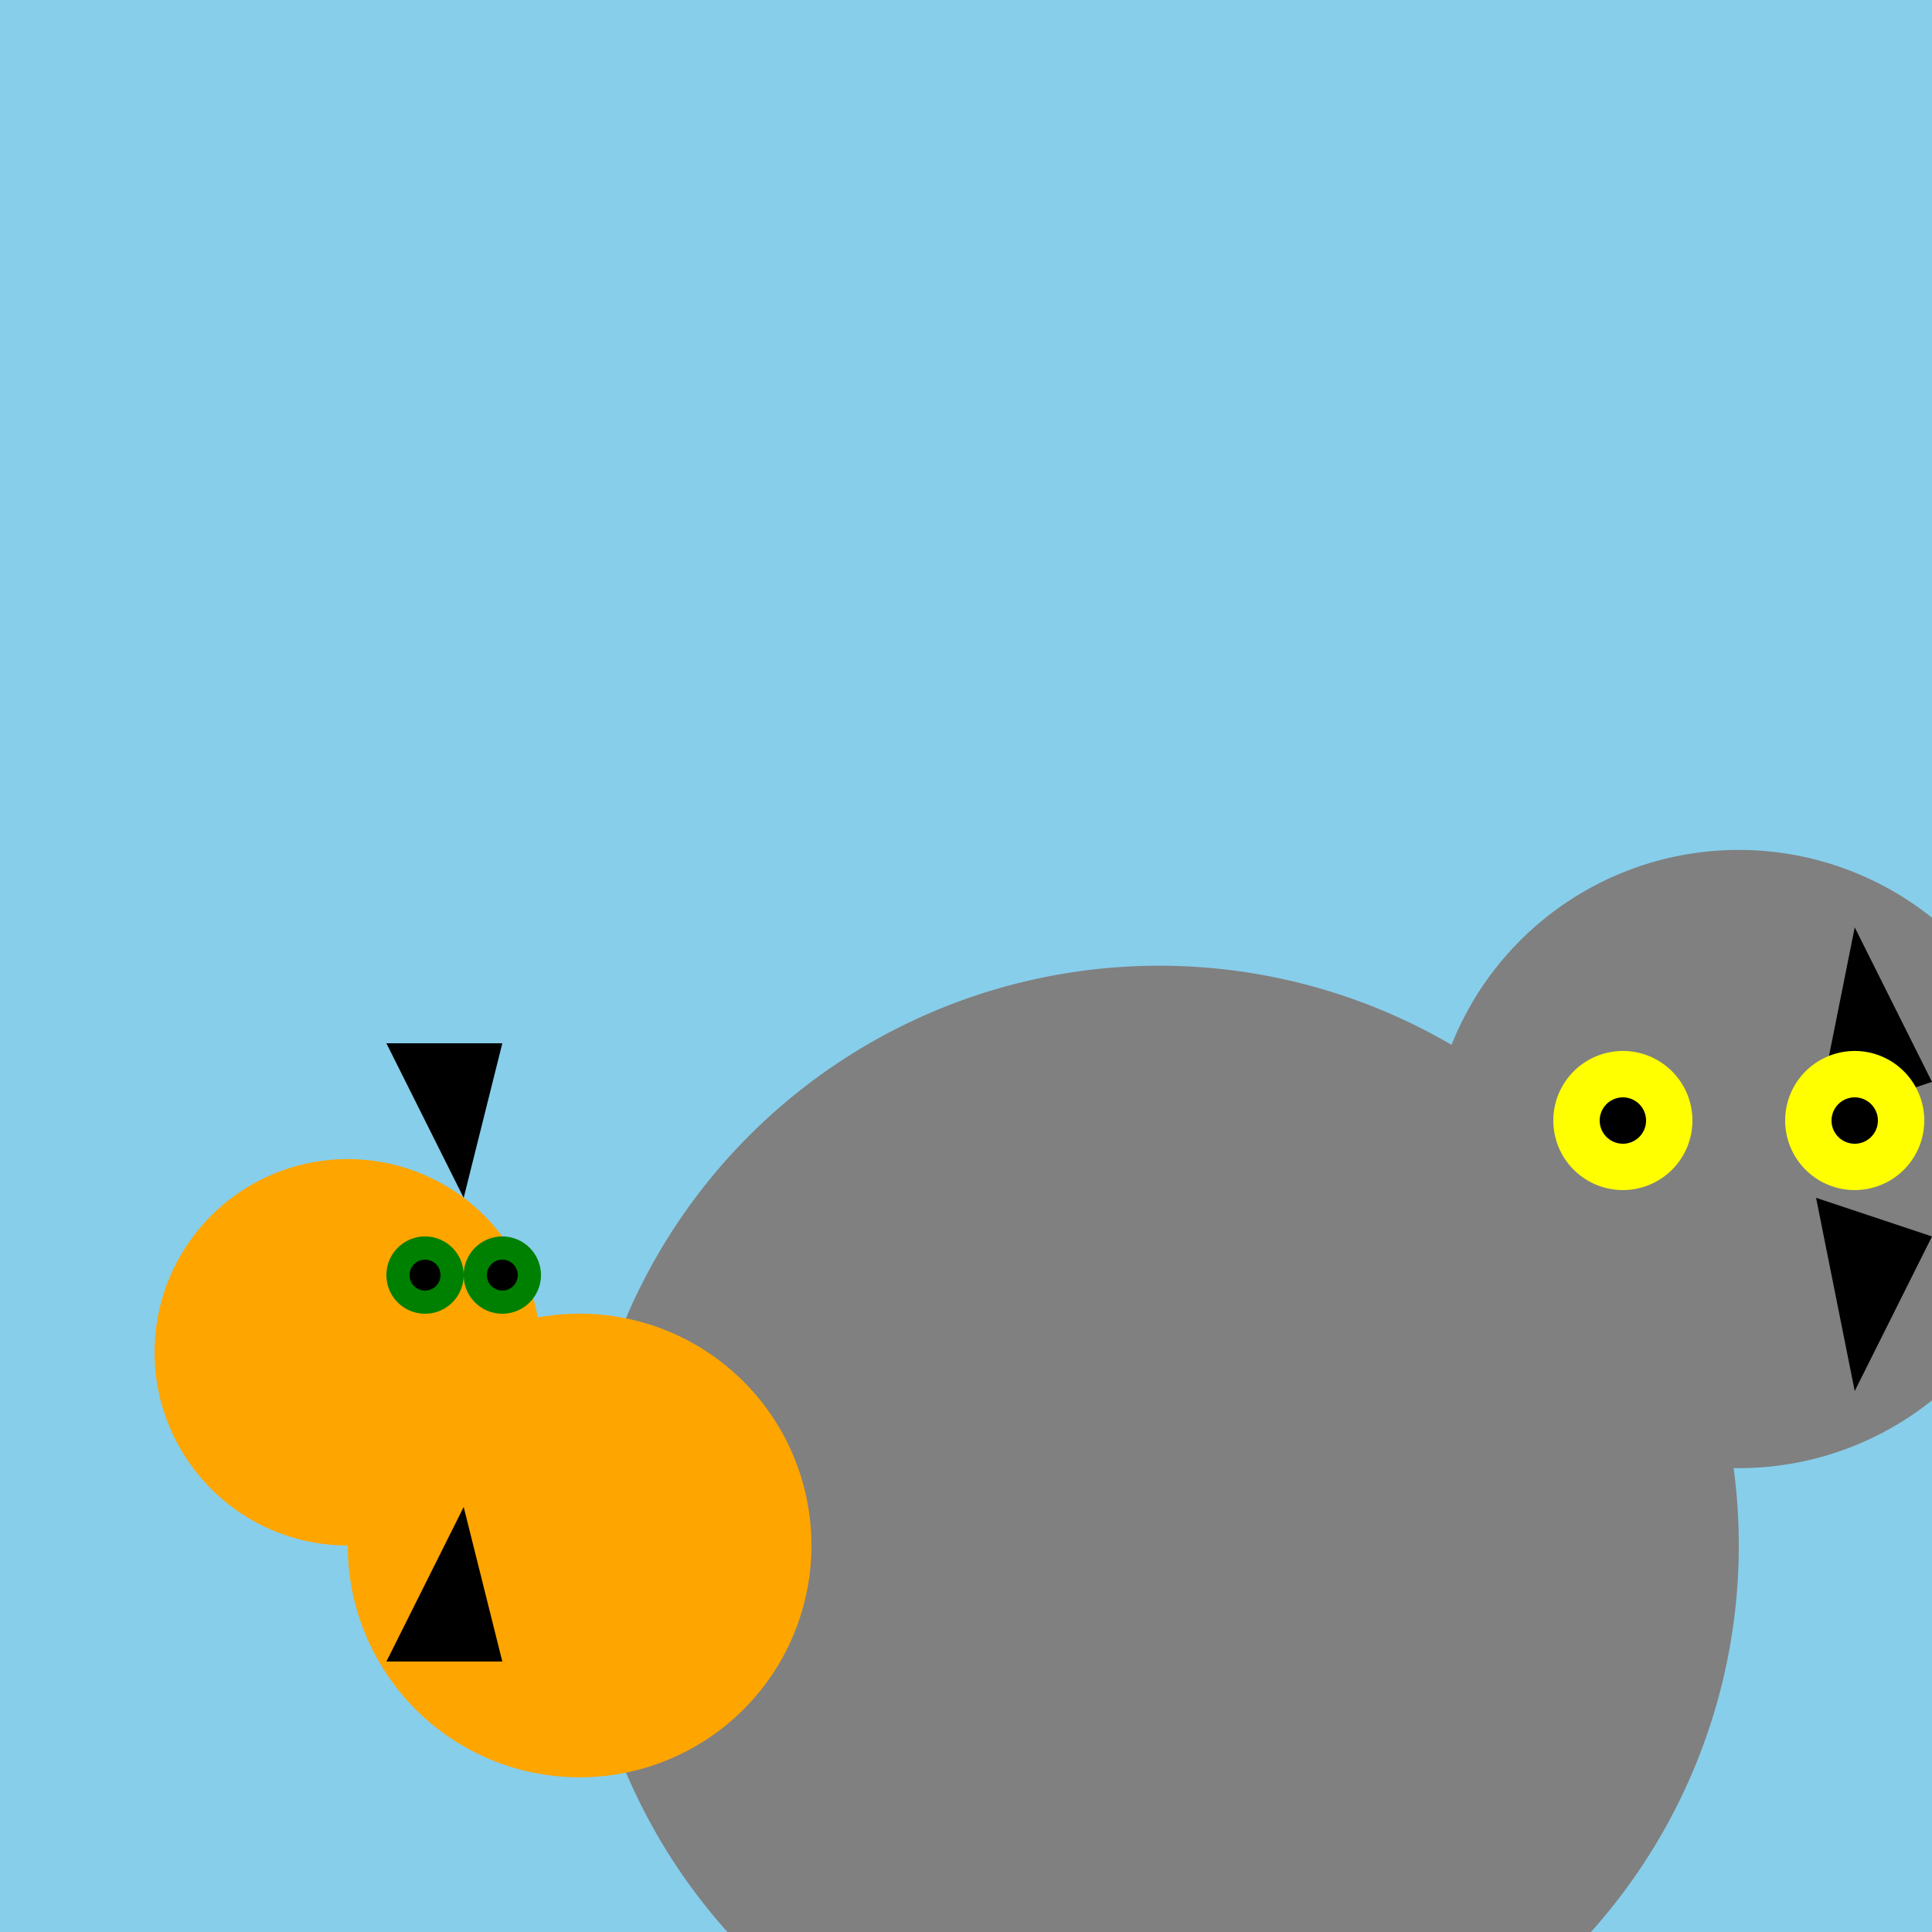
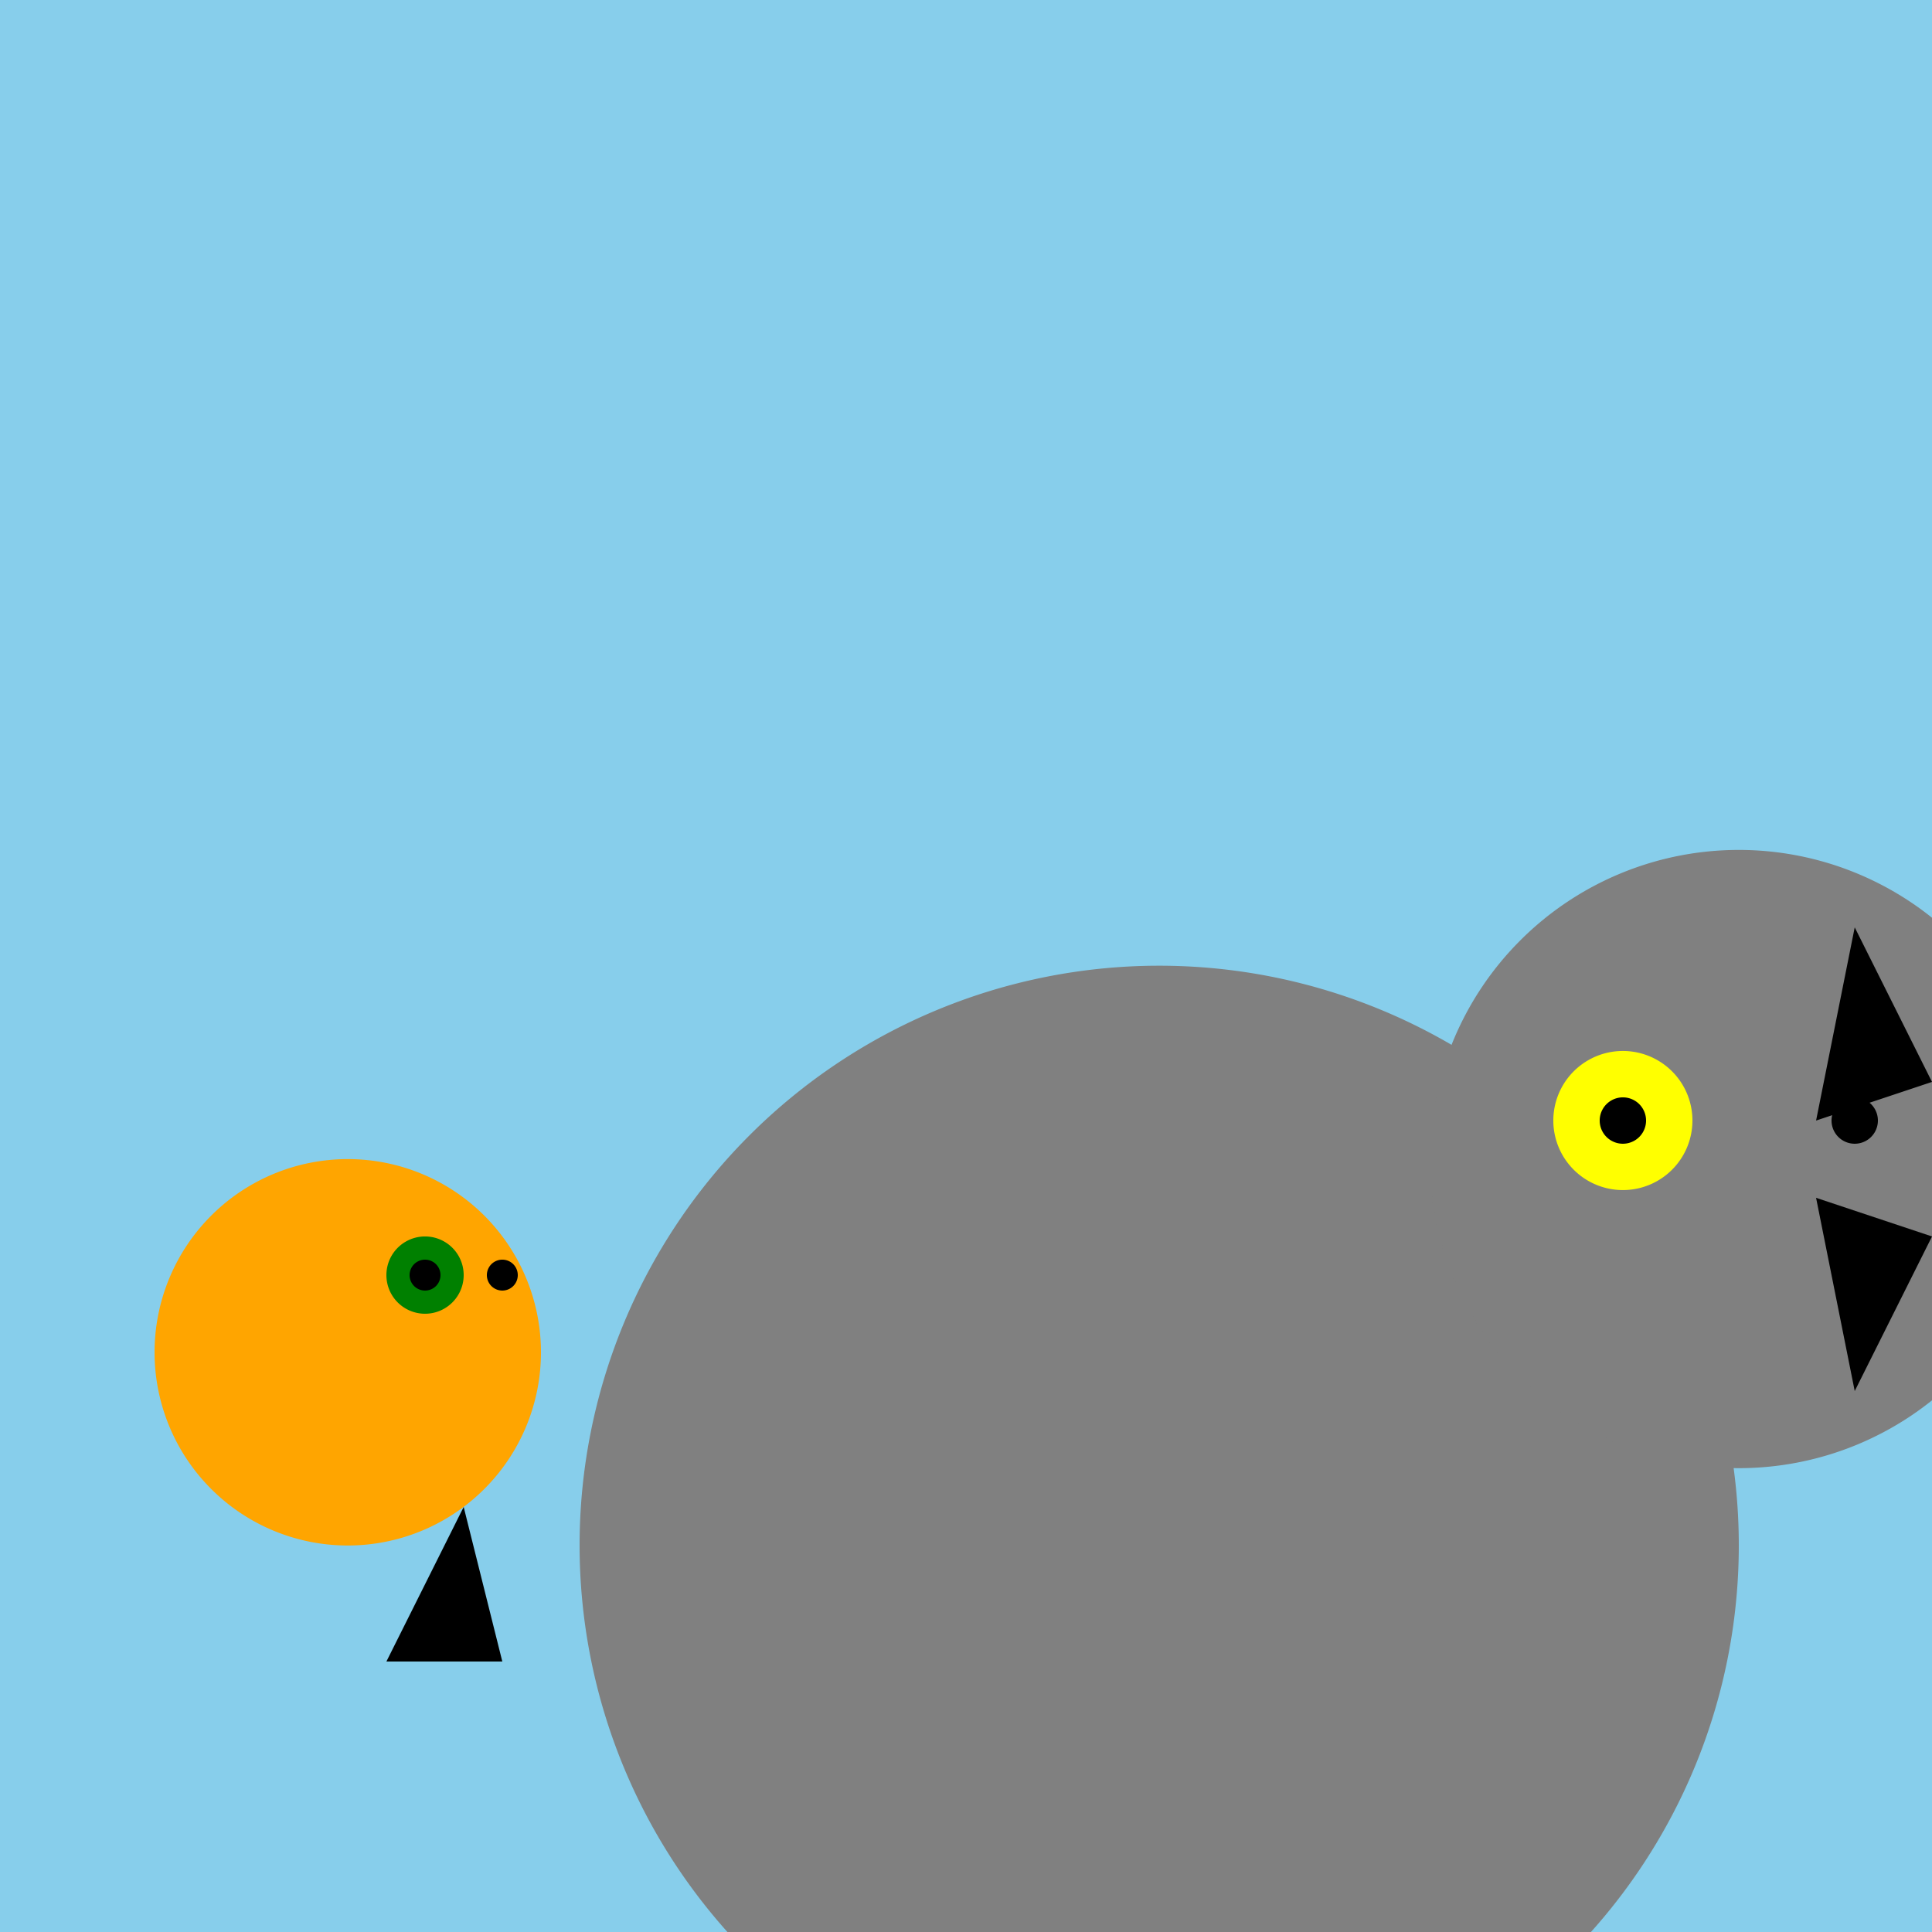
<svg xmlns="http://www.w3.org/2000/svg" width="500" height="500">
  <defs />
  <g>
    <rect fill="skyblue" stroke="none" x="0" y="0" width="512" height="512" />
    <path fill="gray" stroke="none" paint-order="stroke fill markers" d=" M 450 400 A 150 150 0 1 1 450 399.85" />
    <path fill="gray" stroke="none" paint-order="stroke fill markers" d=" M 530 300 A 80 80 0 1 1 530 299.92" />
    <path fill="black" stroke="none" paint-order="stroke fill markers" d=" M 480 240 L 500 280 L 470 290" />
    <path fill="black" stroke="none" paint-order="stroke fill markers" d=" M 480 360 L 500 320 L 470 310" />
    <path fill="yellow" stroke="none" paint-order="stroke fill markers" d=" M 438 290 A 18 18 0 1 1 438 289.982" />
-     <path fill="yellow" stroke="none" paint-order="stroke fill markers" d=" M 498 290 A 18 18 0 1 1 498 289.982" />
    <path fill="black" stroke="none" paint-order="stroke fill markers" d=" M 426 290 A 6 6 0 1 1 426 289.994" />
    <path fill="black" stroke="none" paint-order="stroke fill markers" d=" M 486 290 A 6 6 0 1 1 486 289.994" />
-     <path fill="orange" stroke="none" paint-order="stroke fill markers" d=" M 210 400 A 60 60 0 1 1 210 399.94" />
    <path fill="orange" stroke="none" paint-order="stroke fill markers" d=" M 140 350 A 50 50 0 1 1 140 349.95" />
-     <path fill="black" stroke="none" paint-order="stroke fill markers" d=" M 120 310 L 100 270 L 130 270" />
    <path fill="black" stroke="none" paint-order="stroke fill markers" d=" M 120 390 L 100 430 L 130 430" />
    <path fill="green" stroke="none" paint-order="stroke fill markers" d=" M 120 330 A 10 10 0 1 1 120 329.99" />
-     <path fill="green" stroke="none" paint-order="stroke fill markers" d=" M 140 330 A 10 10 0 1 1 140 329.99" />
    <path fill="black" stroke="none" paint-order="stroke fill markers" d=" M 114 330 A 4 4 0 1 1 114 329.996" />
    <path fill="black" stroke="none" paint-order="stroke fill markers" d=" M 134 330 A 4 4 0 1 1 134 329.996" />
  </g>
</svg>